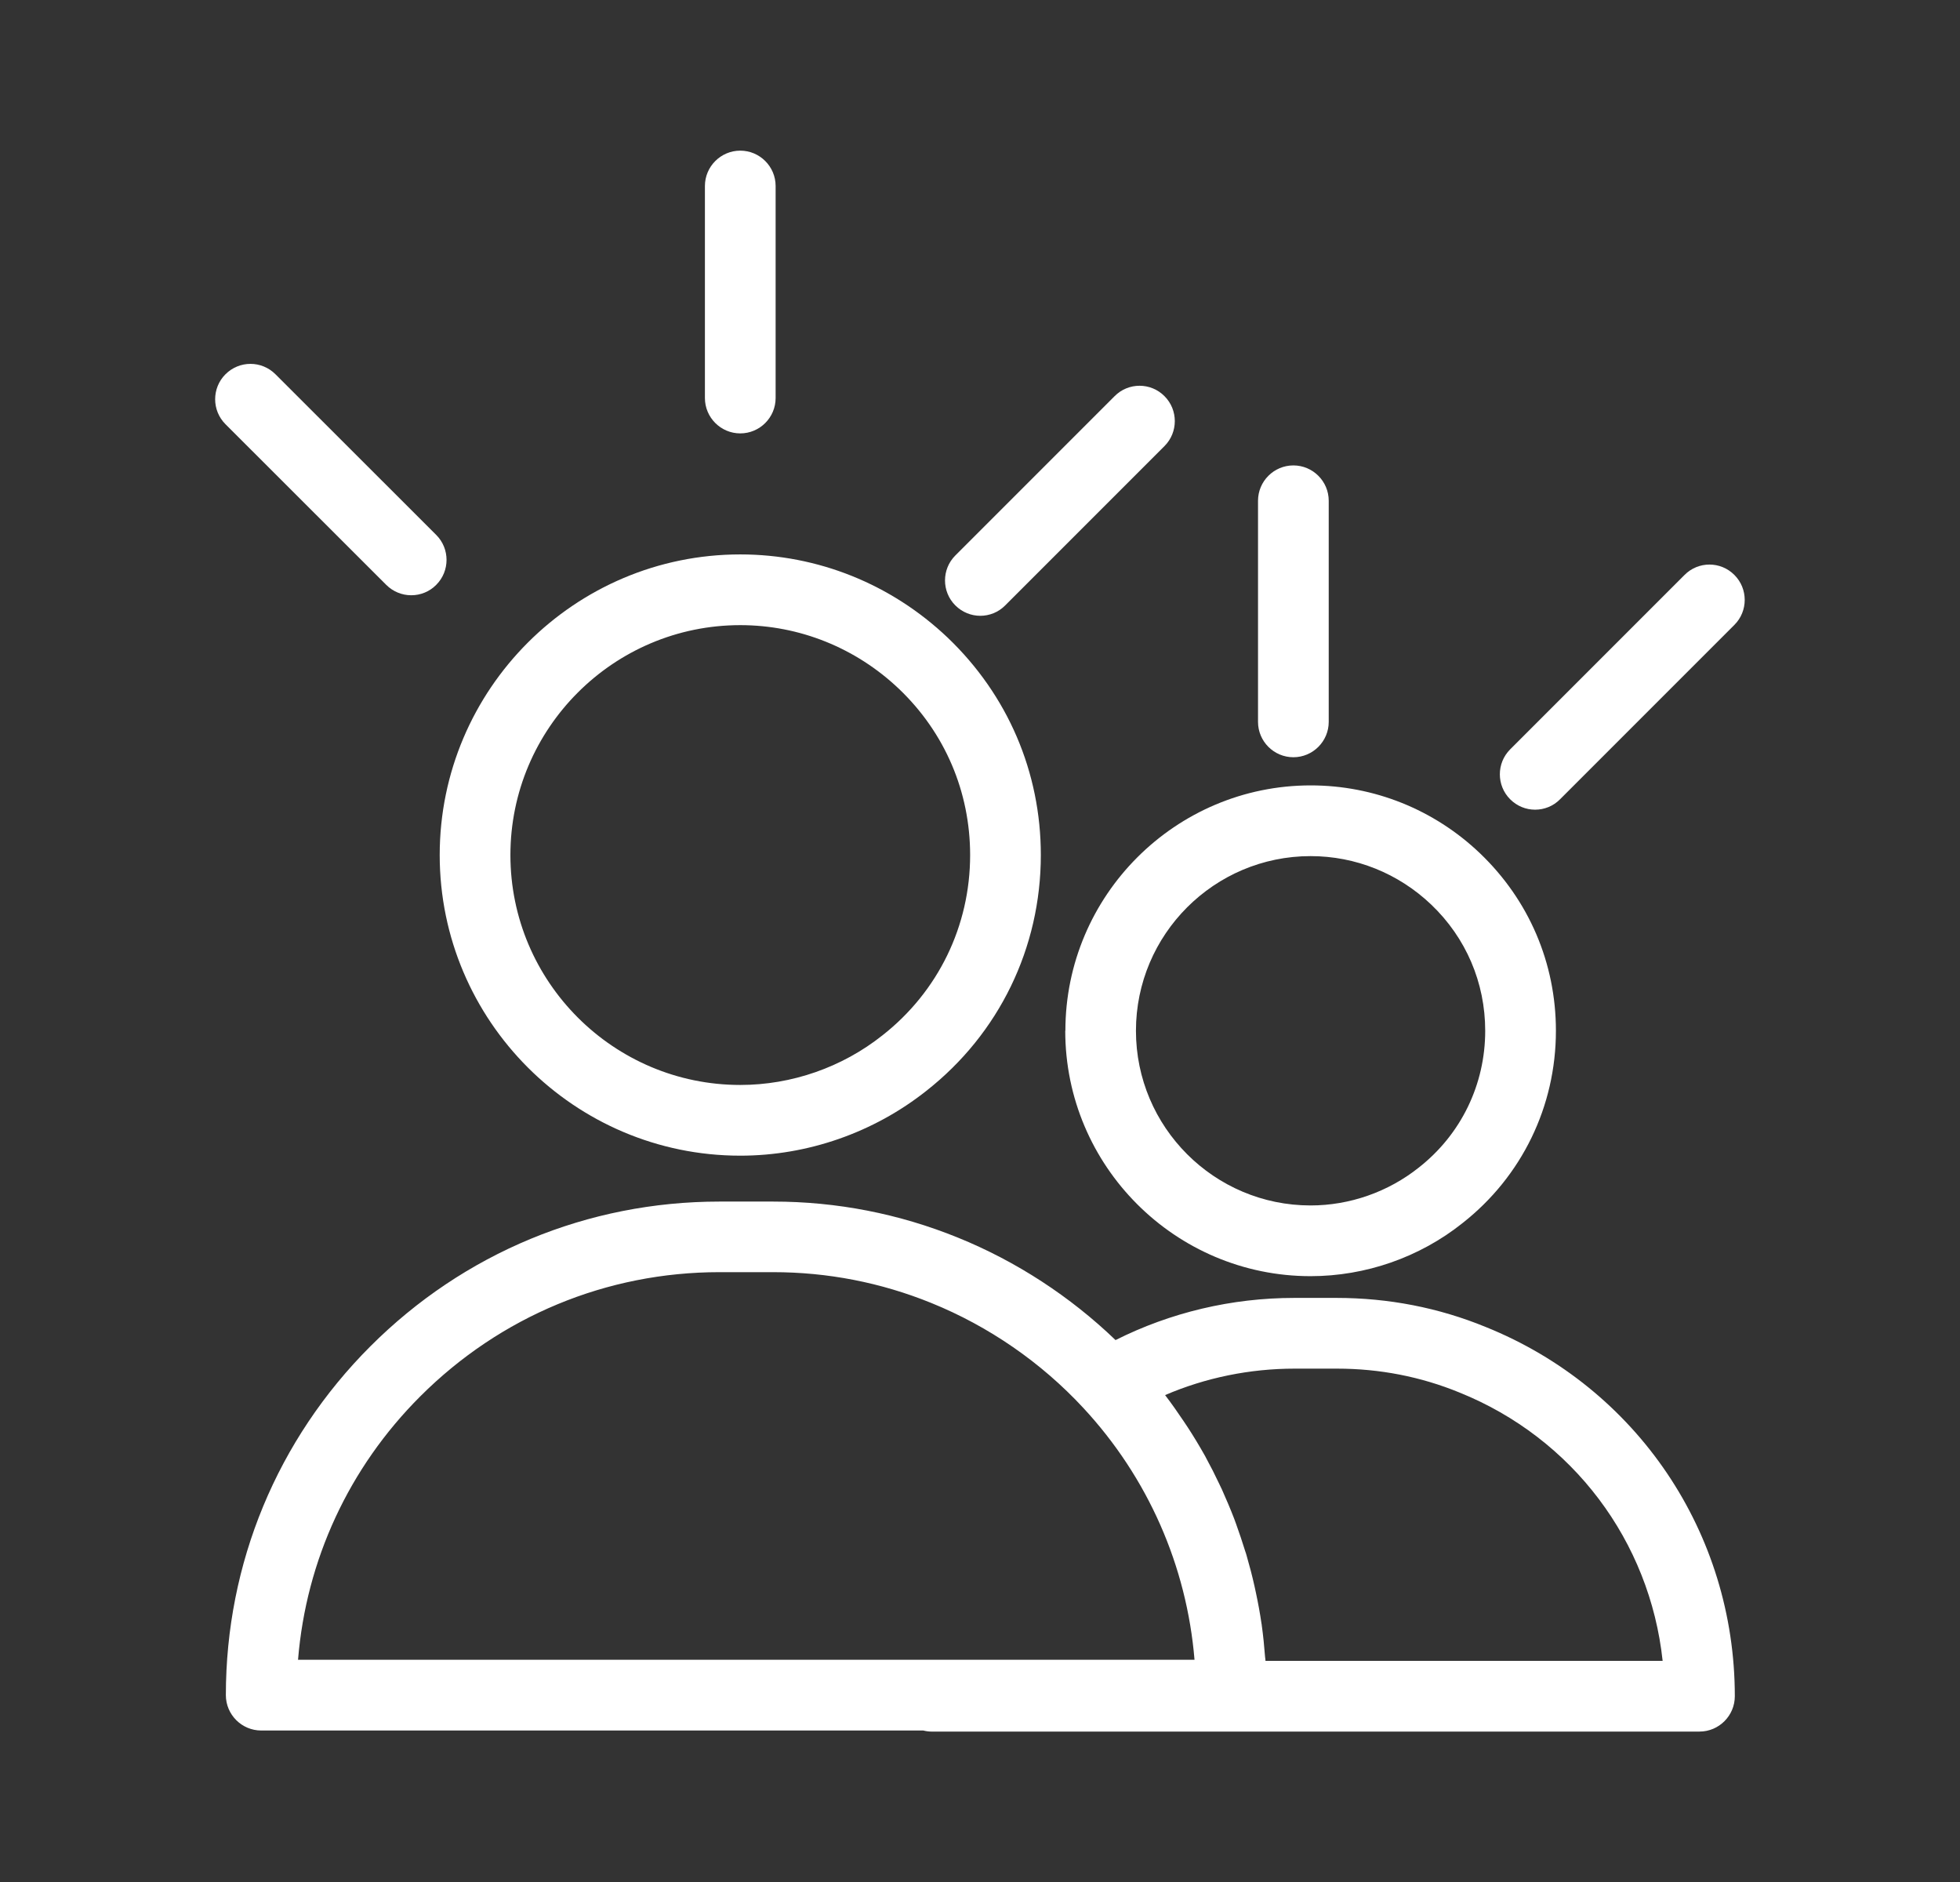
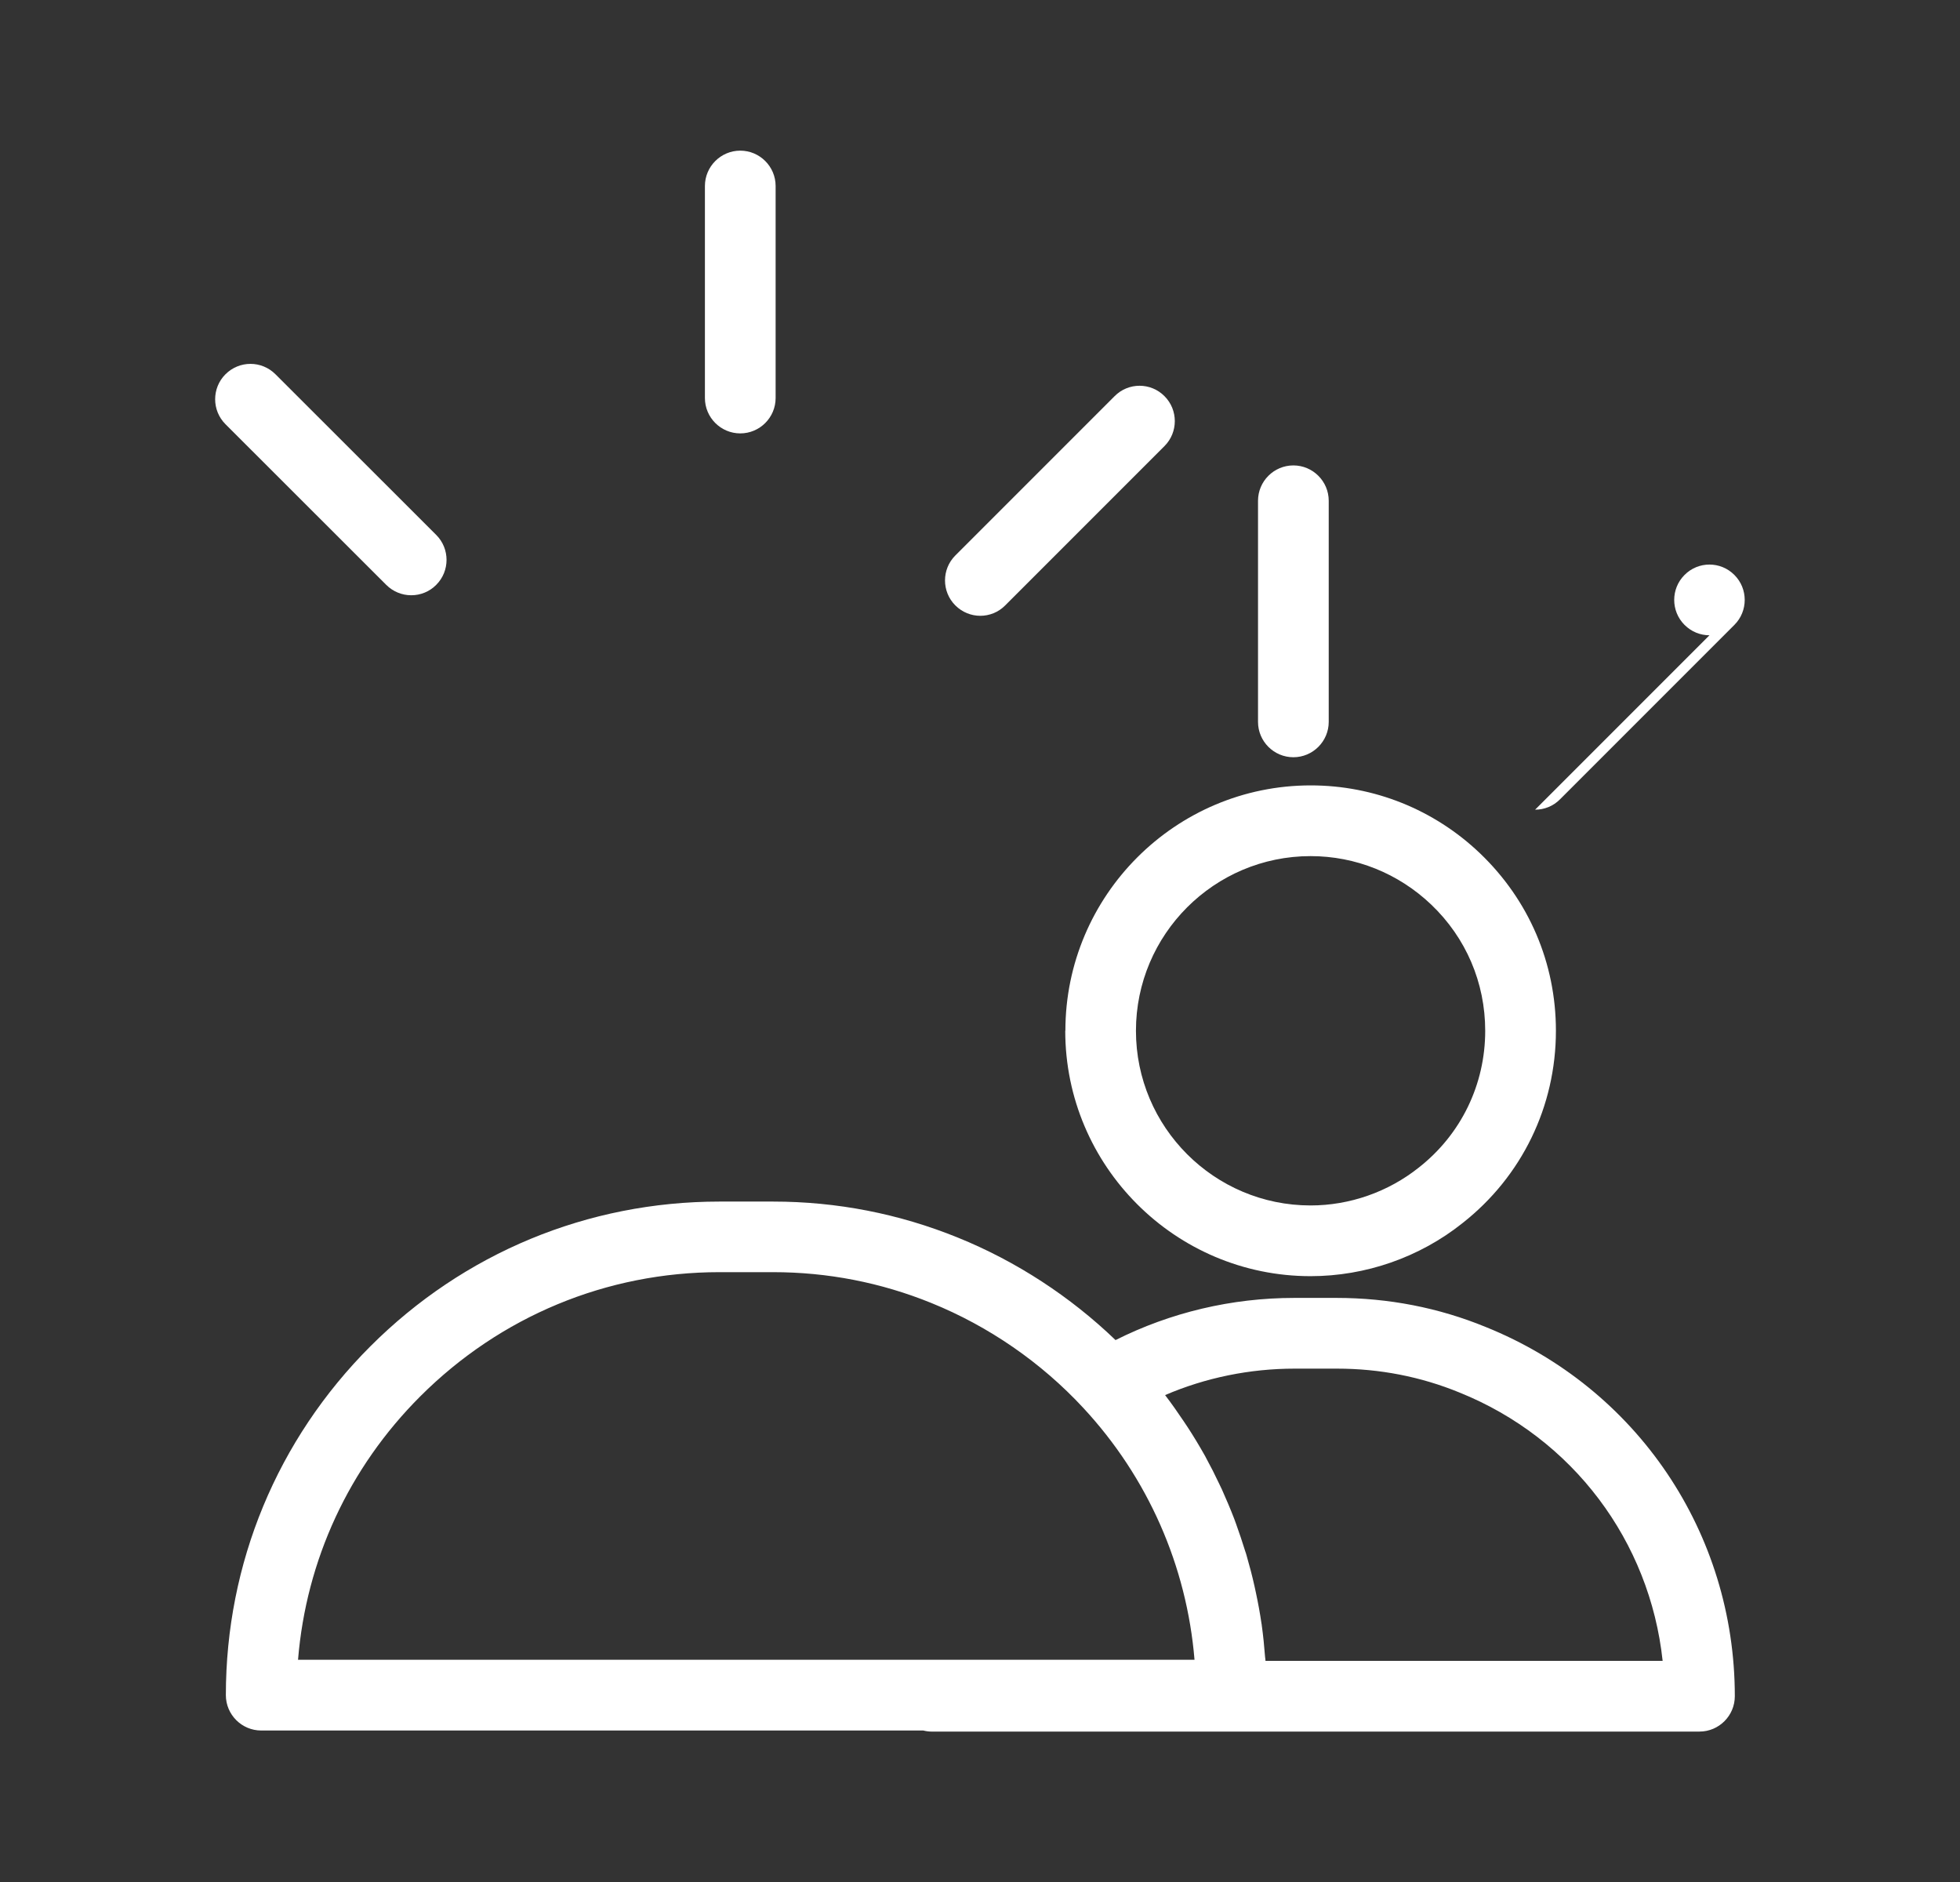
<svg xmlns="http://www.w3.org/2000/svg" id="Layer_1" data-name="Layer 1" viewBox="0 0 146.92 141.06">
  <rect x="0" y="0" width="146.92" height="141.06" fill="#333333" stroke="none" />
  <defs>
    <style>
      .cls-1 {
        fill: #fff;
      }
    </style>
  </defs>
-   <path class="cls-1" d="m55.49,86.61c5.05,0,10-1.73,13.95-4.86,5.45-4.28,8.58-10.72,8.58-17.67,0-6.21-2.48-11.99-6.98-16.29-4.23-4.02-9.75-6.24-15.55-6.24-12.42,0-22.53,10.11-22.53,22.53s10.11,22.53,22.53,22.53Zm0-39.76c4.43,0,8.66,1.7,11.9,4.78,3.44,3.28,5.33,7.71,5.33,12.45,0,5.31-2.39,10.23-6.57,13.51-3.02,2.4-6.81,3.72-10.66,3.72-9.5,0-17.23-7.73-17.23-17.23s7.73-17.23,17.23-17.23Z" />
  <path class="cls-1" d="m79.85,77.25c0,10.14,8.25,18.39,18.39,18.39,4.12,0,8.17-1.41,11.38-3.97,4.45-3.49,7.01-8.75,7.01-14.42,0-5.07-2.02-9.79-5.69-13.3-3.45-3.29-7.96-5.09-12.69-5.09-10.14,0-18.39,8.25-18.39,18.39Zm31.48,0c0,4.03-1.81,7.77-4.99,10.26-2.29,1.82-5.17,2.83-8.1,2.83-7.22,0-13.09-5.87-13.09-13.09s5.87-13.09,13.09-13.09c3.37,0,6.58,1.29,9.04,3.63,2.61,2.49,4.05,5.85,4.05,9.46Z" />
  <path class="cls-1" d="m111.37,99.45c-3.53-1.45-7.3-2.18-11.18-2.18h-3.18c-4.68,0-9.27,1.09-13.39,3.16-3.4-3.27-7.45-5.91-11.82-7.68-4.41-1.79-9.07-2.7-13.85-2.7h-4.02c-9.88,0-19.17,3.85-26.17,10.85-6.98,6.98-10.83,16.27-10.83,26.14,0,1.46,1.19,2.65,2.65,2.65h49.63c.2.05.4.08.6.08h57.58c1.46,0,2.65-1.19,2.65-2.65,0-12.24-7.33-23.1-18.67-27.67Zm-79.86,5.19c6-5.99,13.96-9.3,22.42-9.3h4.02c4.1,0,8.09.78,11.86,2.31,4.3,1.74,8.24,4.46,11.39,7.86,4.85,5.22,7.76,11.85,8.34,18.88H22.34c.61-7.46,3.81-14.4,9.17-19.75Zm63.35,19.83c0-.1-.02-.19-.03-.28-.06-.8-.14-1.6-.25-2.39,0-.04-.01-.08-.02-.13-.11-.76-.25-1.52-.41-2.27-.04-.17-.07-.34-.11-.51-.17-.77-.37-1.53-.59-2.29-.03-.12-.07-.24-.11-.35-.21-.68-.44-1.36-.68-2.03-.05-.14-.1-.28-.15-.41-.28-.73-.59-1.45-.91-2.17-.07-.15-.14-.29-.21-.44-.31-.66-.64-1.31-.99-1.95-.04-.08-.08-.16-.13-.24-.39-.69-.8-1.37-1.23-2.03-.1-.15-.2-.3-.3-.45-.45-.67-.91-1.33-1.4-1.97,0,0,0,0,0-.01,3.03-1.3,6.34-1.98,9.7-1.98h3.18c3.19,0,6.28.6,9.18,1.79,8.51,3.43,14.27,11.15,15.23,20.11h-29.74Z" />
  <path class="cls-1" d="m55.49,32.48c1.46,0,2.65-1.19,2.65-2.65v-15.89c0-1.46-1.19-2.65-2.65-2.65s-2.65,1.19-2.65,2.65v15.89c0,1.46,1.19,2.65,2.65,2.65Z" />
  <path class="cls-1" d="m30.83,44.61c.68,0,1.36-.26,1.87-.78,1.03-1.03,1.03-2.71,0-3.74l-12.05-12.04c-1.04-1.04-2.71-1.04-3.75,0-1.03,1.03-1.03,2.71,0,3.74l12.05,12.04c.52.52,1.2.78,1.87.78Z" />
  <path class="cls-1" d="m73.48,46.15c.68,0,1.36-.26,1.87-.78l11.94-11.94c1.03-1.03,1.03-2.71,0-3.74-1.03-1.04-2.71-1.04-3.74,0l-11.94,11.94c-1.03,1.03-1.03,2.71,0,3.74.52.52,1.2.78,1.87.78Z" />
-   <path class="cls-1" d="m115.07,60.68c.68,0,1.36-.26,1.87-.78l13.07-13.07c1.03-1.03,1.03-2.71,0-3.74-1.03-1.04-2.71-1.04-3.74,0l-13.07,13.07c-1.03,1.03-1.03,2.71,0,3.74.52.52,1.19.78,1.87.78Z" />
+   <path class="cls-1" d="m115.07,60.68c.68,0,1.36-.26,1.87-.78l13.07-13.07c1.03-1.03,1.03-2.71,0-3.74-1.03-1.04-2.71-1.04-3.74,0c-1.03,1.03-1.03,2.71,0,3.74.52.52,1.19.78,1.87.78Z" />
  <path class="cls-1" d="m96.95,56.75c1.46,0,2.65-1.19,2.65-2.65v-16.57c0-1.46-1.19-2.65-2.65-2.65s-2.65,1.19-2.65,2.65v16.57c0,1.46,1.19,2.65,2.65,2.65Z" />
</svg>